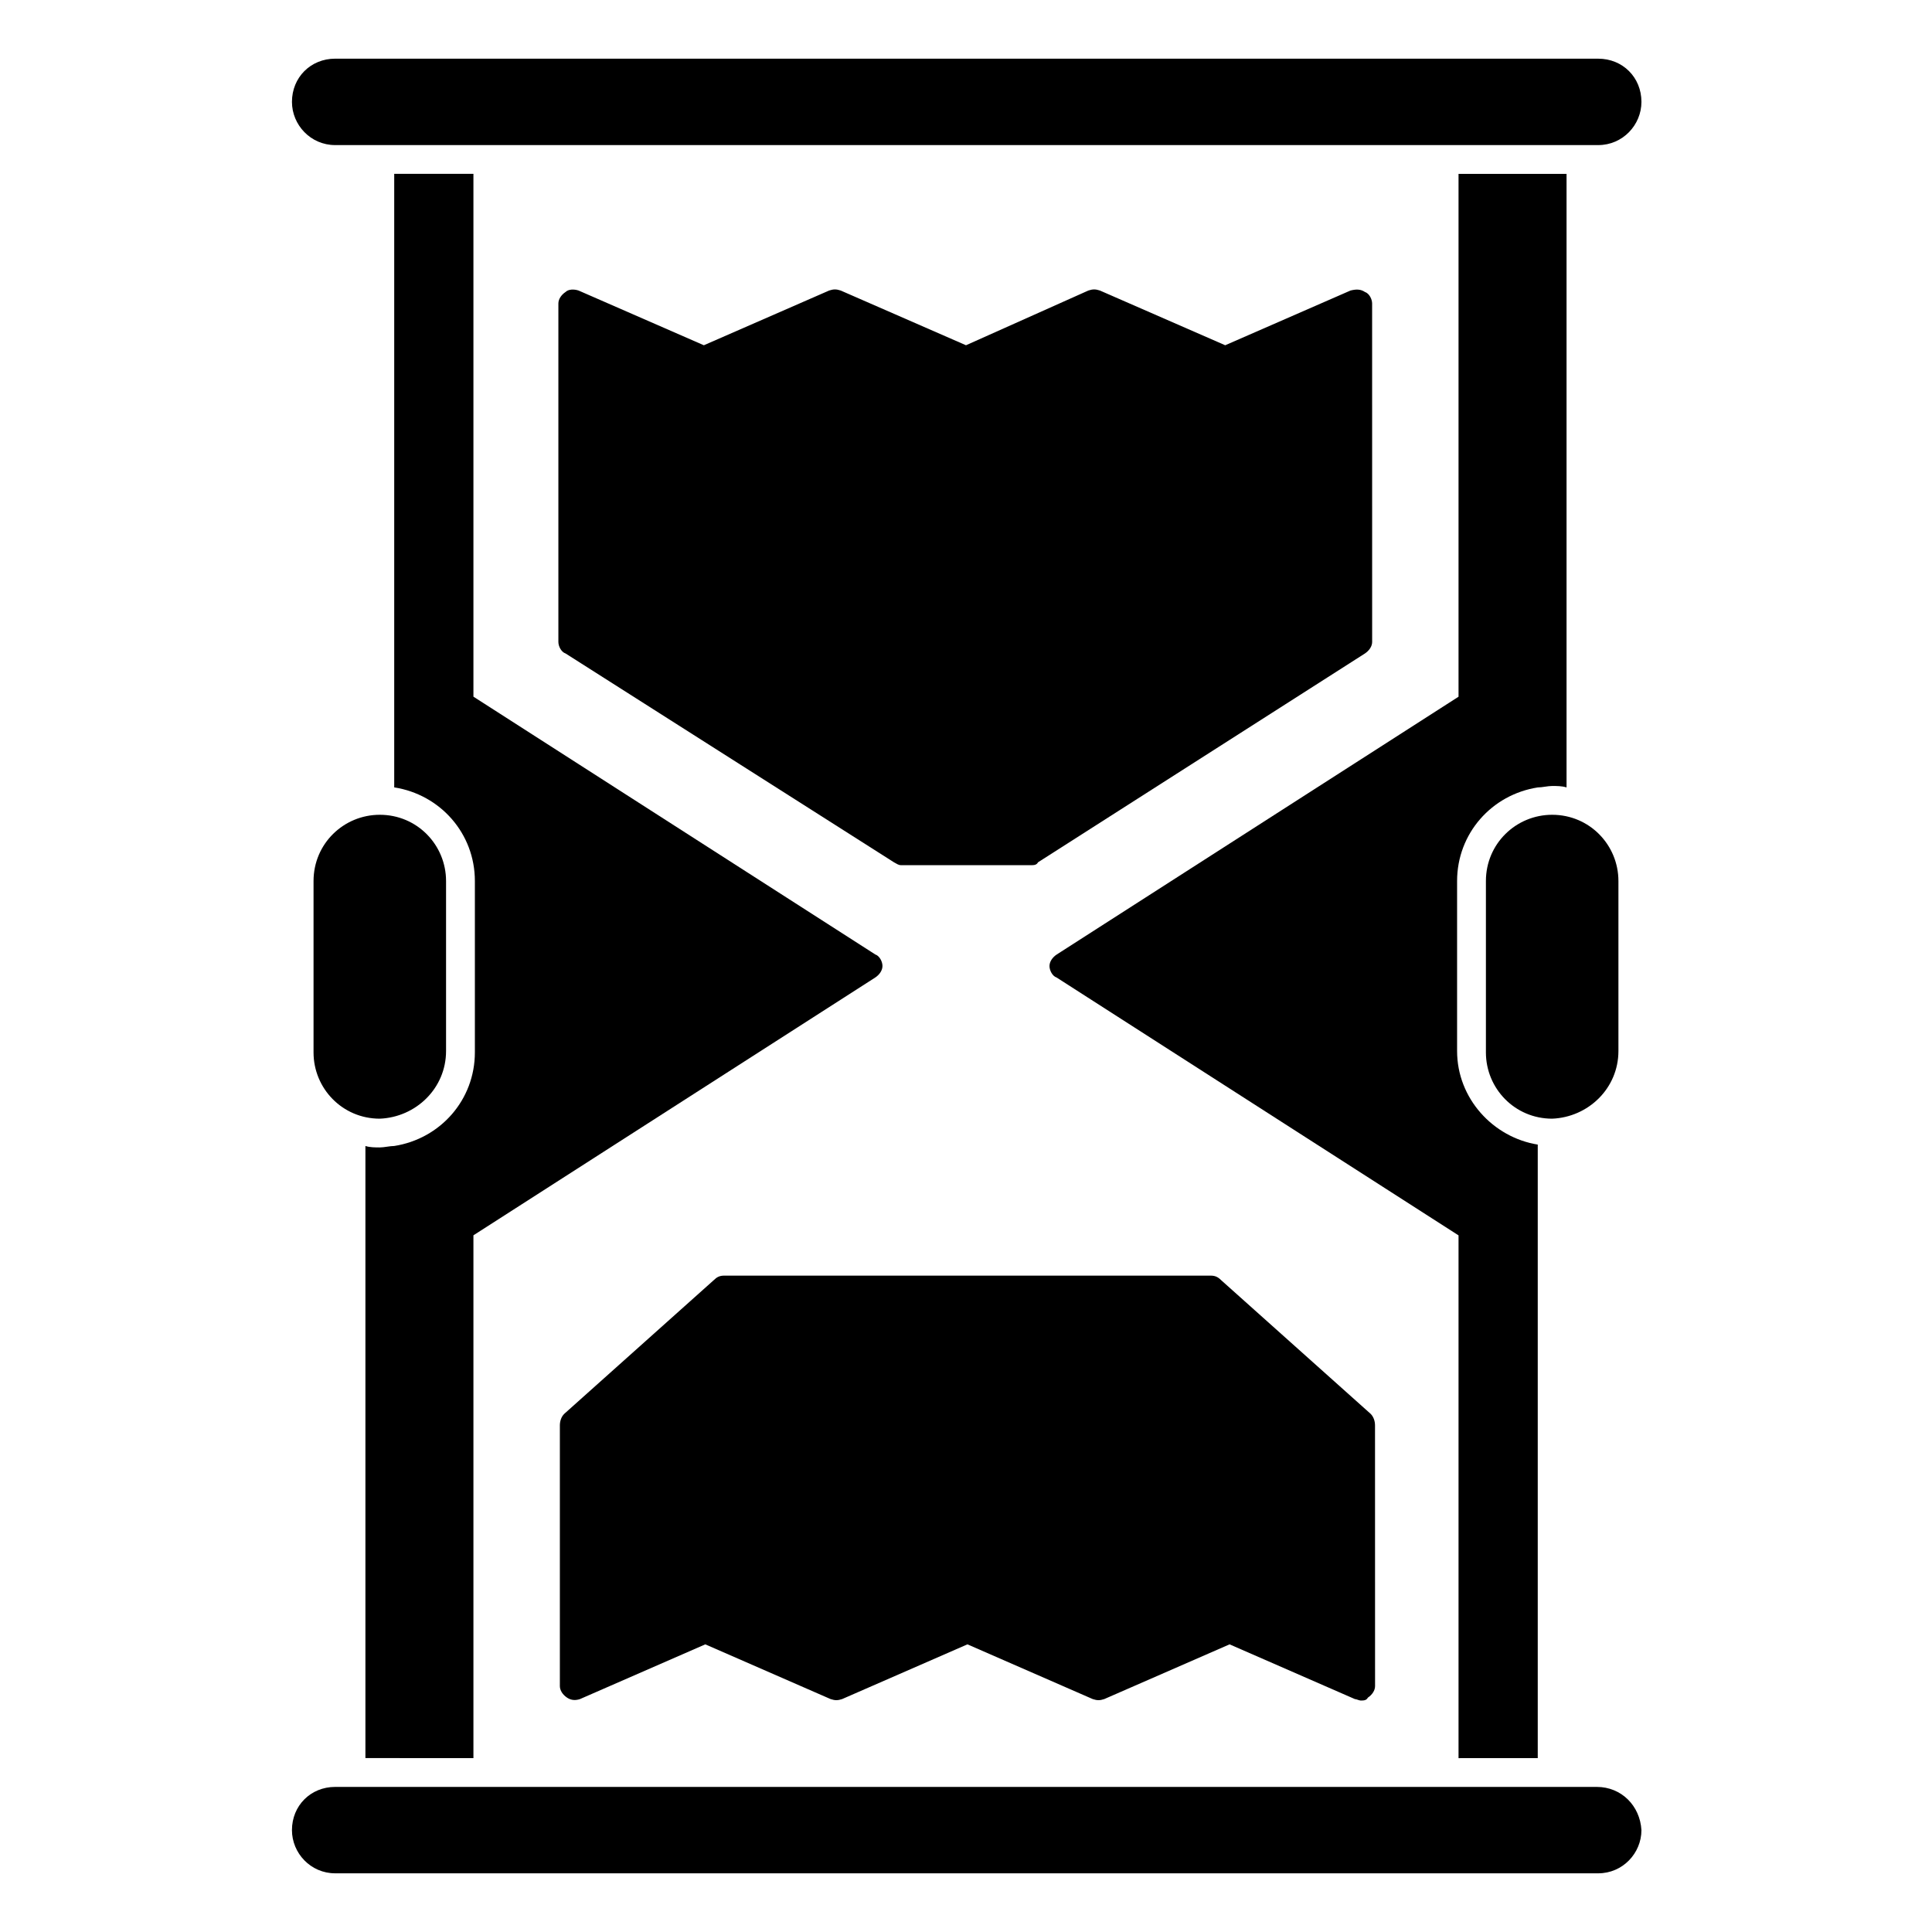
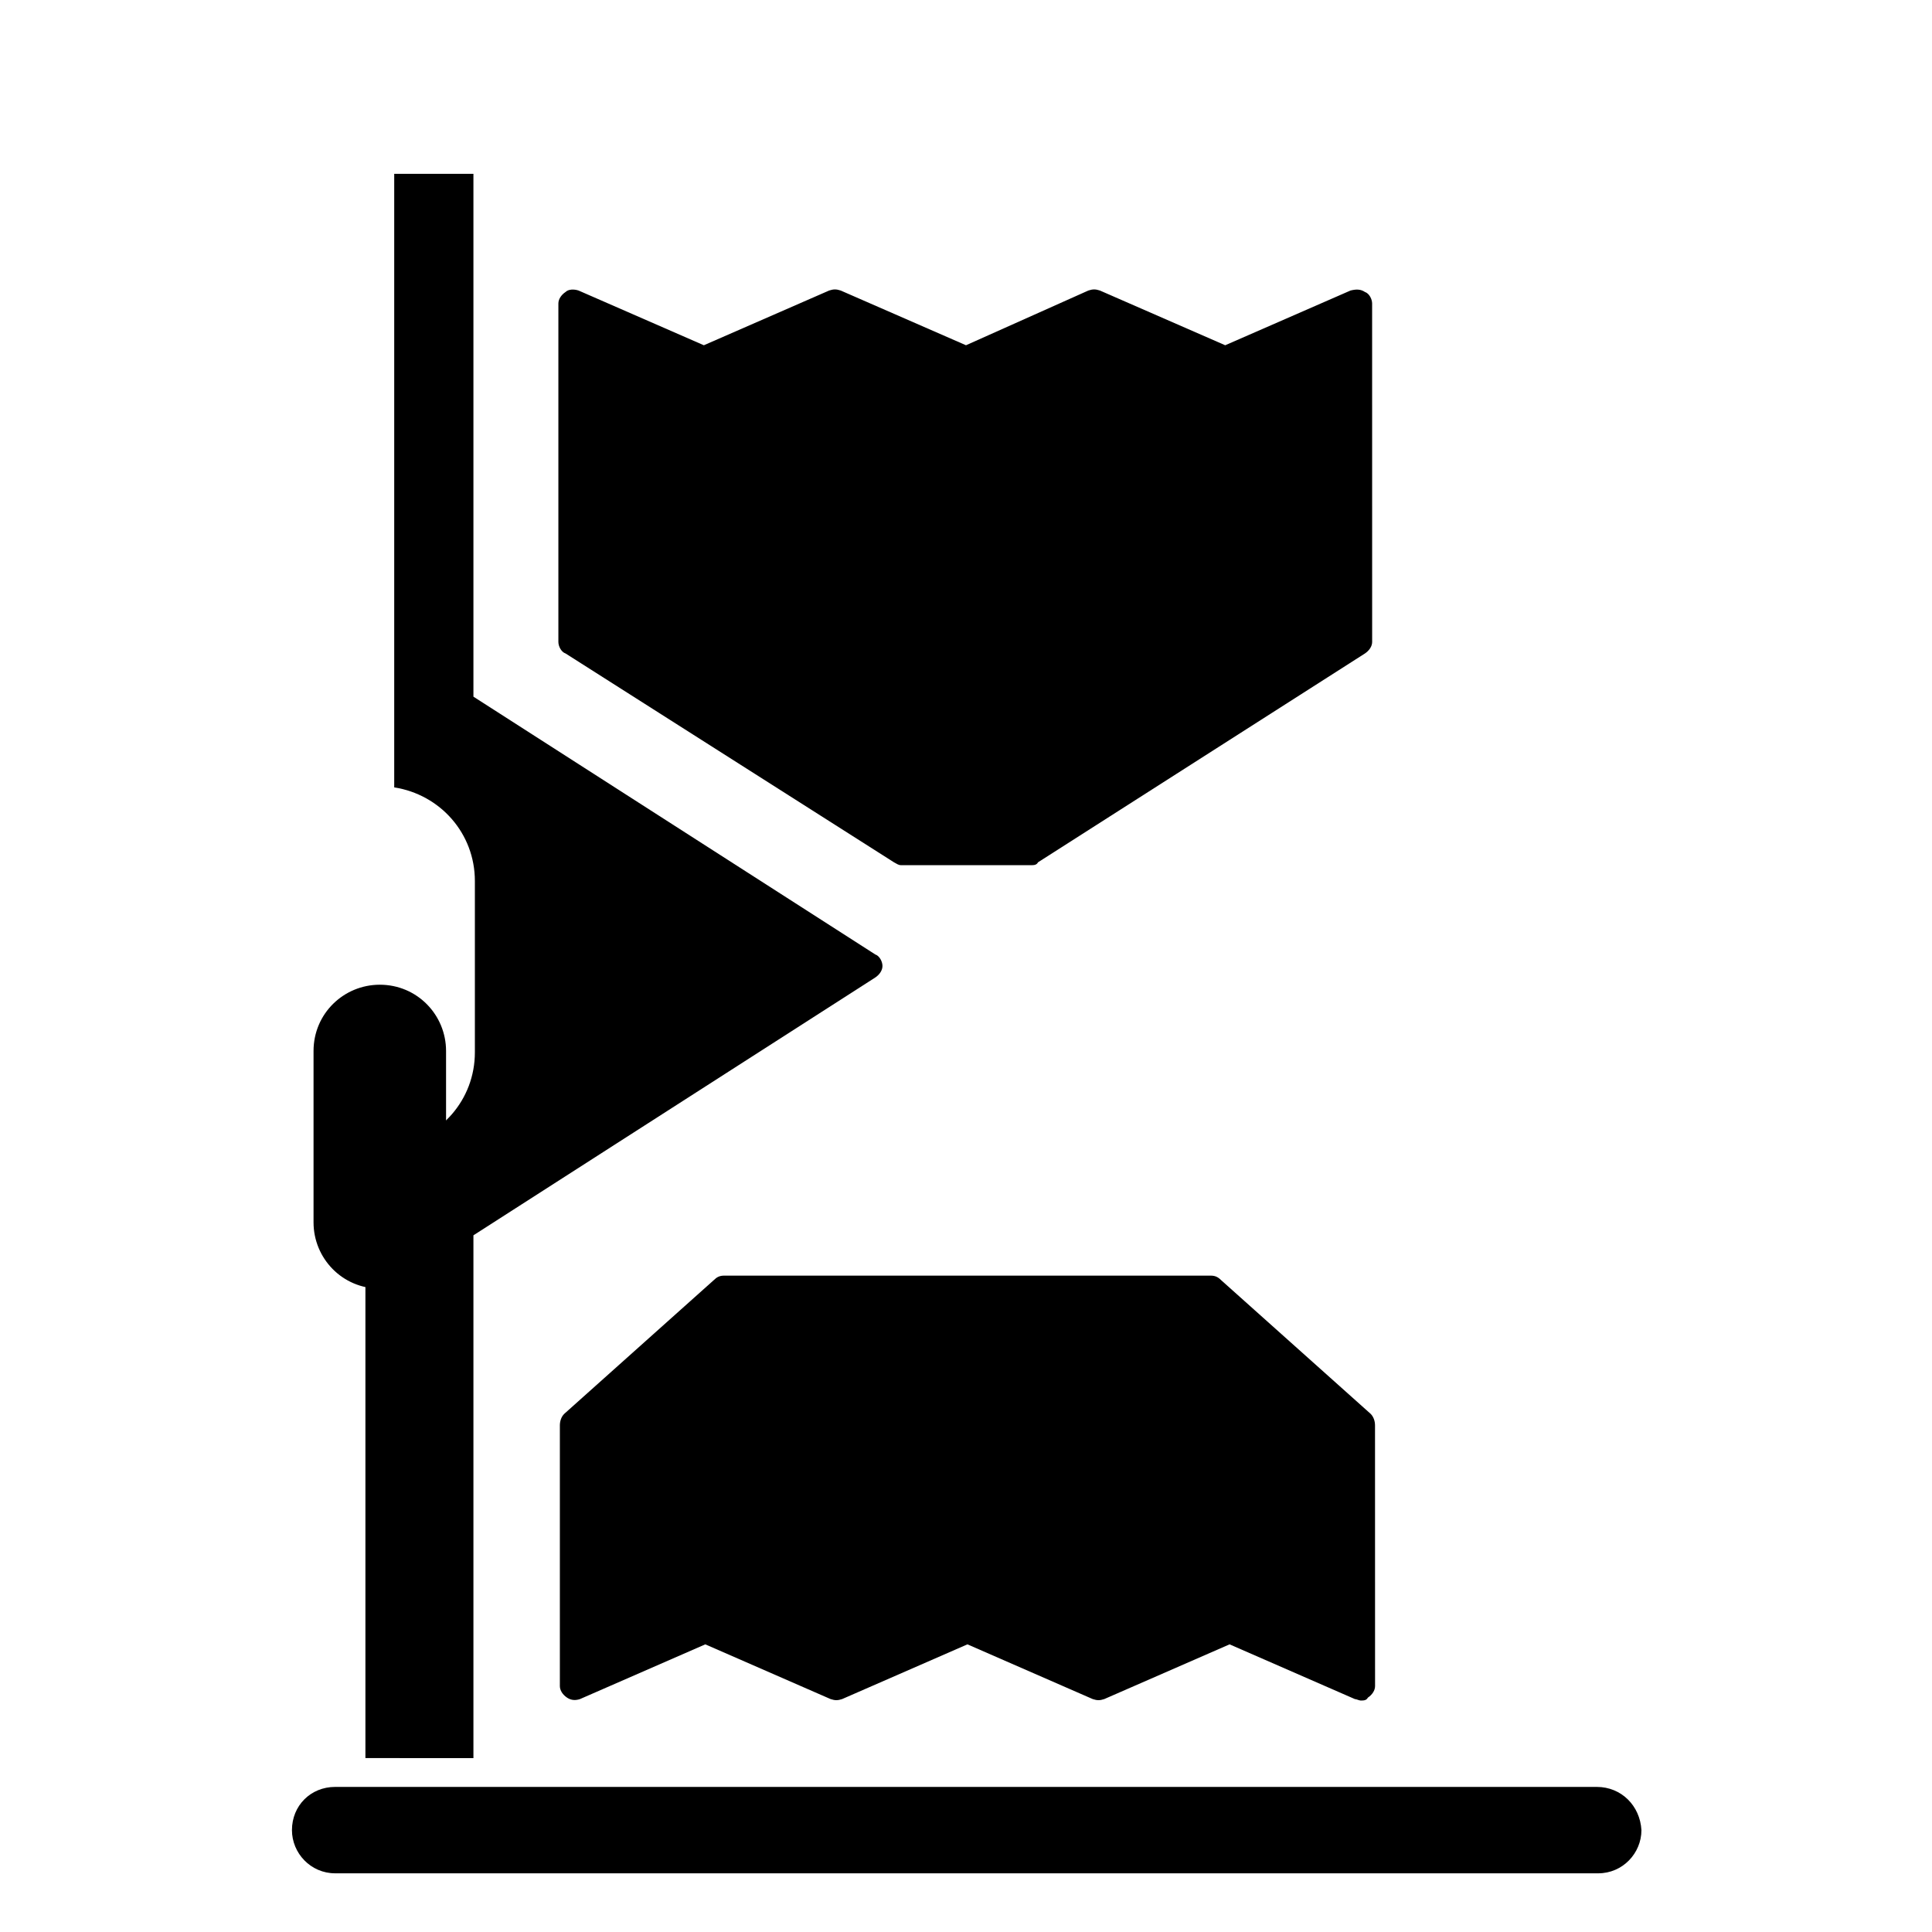
<svg xmlns="http://www.w3.org/2000/svg" fill="#000000" width="800px" height="800px" version="1.1" viewBox="144 144 512 512">
  <g>
    <path d="m567.17 617.55h-334.35c-6.488 0-11.449 4.961-11.449 11.449 0 6.106 4.961 11.449 11.449 11.449h334.73c6.488 0 11.449-5.344 11.449-11.449-0.379-6.484-5.34-11.449-11.828-11.449z" />
-     <path d="m232.82 182.45h334.73c6.488 0 11.449-5.344 11.449-11.449 0-6.488-4.961-11.449-11.449-11.449l-334.73-0.004c-6.488 0-11.449 4.961-11.449 11.449 0 6.109 4.961 11.453 11.449 11.453z" />
-     <path d="m538.16 609.92h13.359v-162.59c-11.832-1.91-21.375-12.215-21.375-24.809v-45.035c0-12.594 9.16-22.902 21.375-24.809 1.145 0 2.672-0.383 3.816-0.383 1.145 0 2.672 0 3.816 0.383v-162.59h-28.625v138.55l-106.49 68.32c-1.145 0.762-1.91 1.91-1.91 3.055s0.762 2.672 1.91 3.055l106.49 68.32v138.54z" />
    <path d="m380.91 372.52c0.762 0.383 1.145 0.762 1.91 0.762h34.352c0.762 0 1.527 0 1.91-0.762l86.641-55.344c1.145-0.762 1.91-1.91 1.91-3.055l-0.008-89.691c0-1.145-0.762-2.672-1.91-3.055-1.145-0.762-2.289-0.762-3.816-0.383l-33.207 14.504-33.207-14.504c-1.145-0.383-1.91-0.383-3.055 0l-32.434 14.504-33.207-14.504c-1.145-0.383-1.91-0.383-3.055 0l-33.207 14.504-33.207-14.504c-1.145-0.383-2.672-0.383-3.434 0.383-1.145 0.762-1.91 1.91-1.91 3.055v89.695c0 1.145 0.762 2.672 1.91 3.055z" />
    <path d="m294.27 593.89c1.145 0.762 2.289 0.762 3.434 0.383l33.207-14.504 33.207 14.504c1.145 0.383 1.91 0.383 3.055 0l33.207-14.504 33.207 14.504c1.145 0.383 1.91 0.383 3.055 0l33.207-14.504 33.207 14.504c0.383 0 1.145 0.383 1.527 0.383 0.762 0 1.527 0 1.91-0.762 1.145-0.762 1.91-1.91 1.91-3.055l-0.012-69.086c0-1.145-0.383-2.289-1.145-3.055l-39.695-35.496c-0.762-0.762-1.527-1.145-2.672-1.145h-129c-1.145 0-1.91 0.383-2.672 1.145l-39.695 35.496c-0.762 0.762-1.145 1.91-1.145 3.055v69.082c0 1.145 0.762 2.289 1.906 3.055z" />
-     <path d="m262.21 422.52v-45.035c0-9.543-7.633-17.559-17.559-17.559-9.543 0-17.559 7.633-17.559 17.559v45.418c0 9.543 7.633 17.559 17.559 17.559 9.543-0.383 17.559-8.016 17.559-17.941z" />
+     <path d="m262.21 422.52c0-9.543-7.633-17.559-17.559-17.559-9.543 0-17.559 7.633-17.559 17.559v45.418c0 9.543 7.633 17.559 17.559 17.559 9.543-0.383 17.559-8.016 17.559-17.941z" />
    <path d="m261.83 609.92h7.633v-138.55l106.49-68.32c1.145-0.762 1.91-1.91 1.91-3.055 0-1.145-0.762-2.672-1.91-3.055l-106.49-68.316v-138.55h-20.992v162.59c12.215 1.91 21.375 12.215 21.375 24.809v45.418c0 12.594-9.16 22.902-21.375 24.809-1.145 0-2.672 0.383-3.816 0.383s-2.672 0-3.816-0.383v162.21z" />
-     <path d="m572.9 422.52v-45.035c0-9.543-7.633-17.559-17.559-17.559-9.543 0-17.559 7.633-17.559 17.559v45.418c0 9.543 7.633 17.559 17.559 17.559 9.543-0.383 17.559-8.016 17.559-17.941z" />
  </g>
</svg>